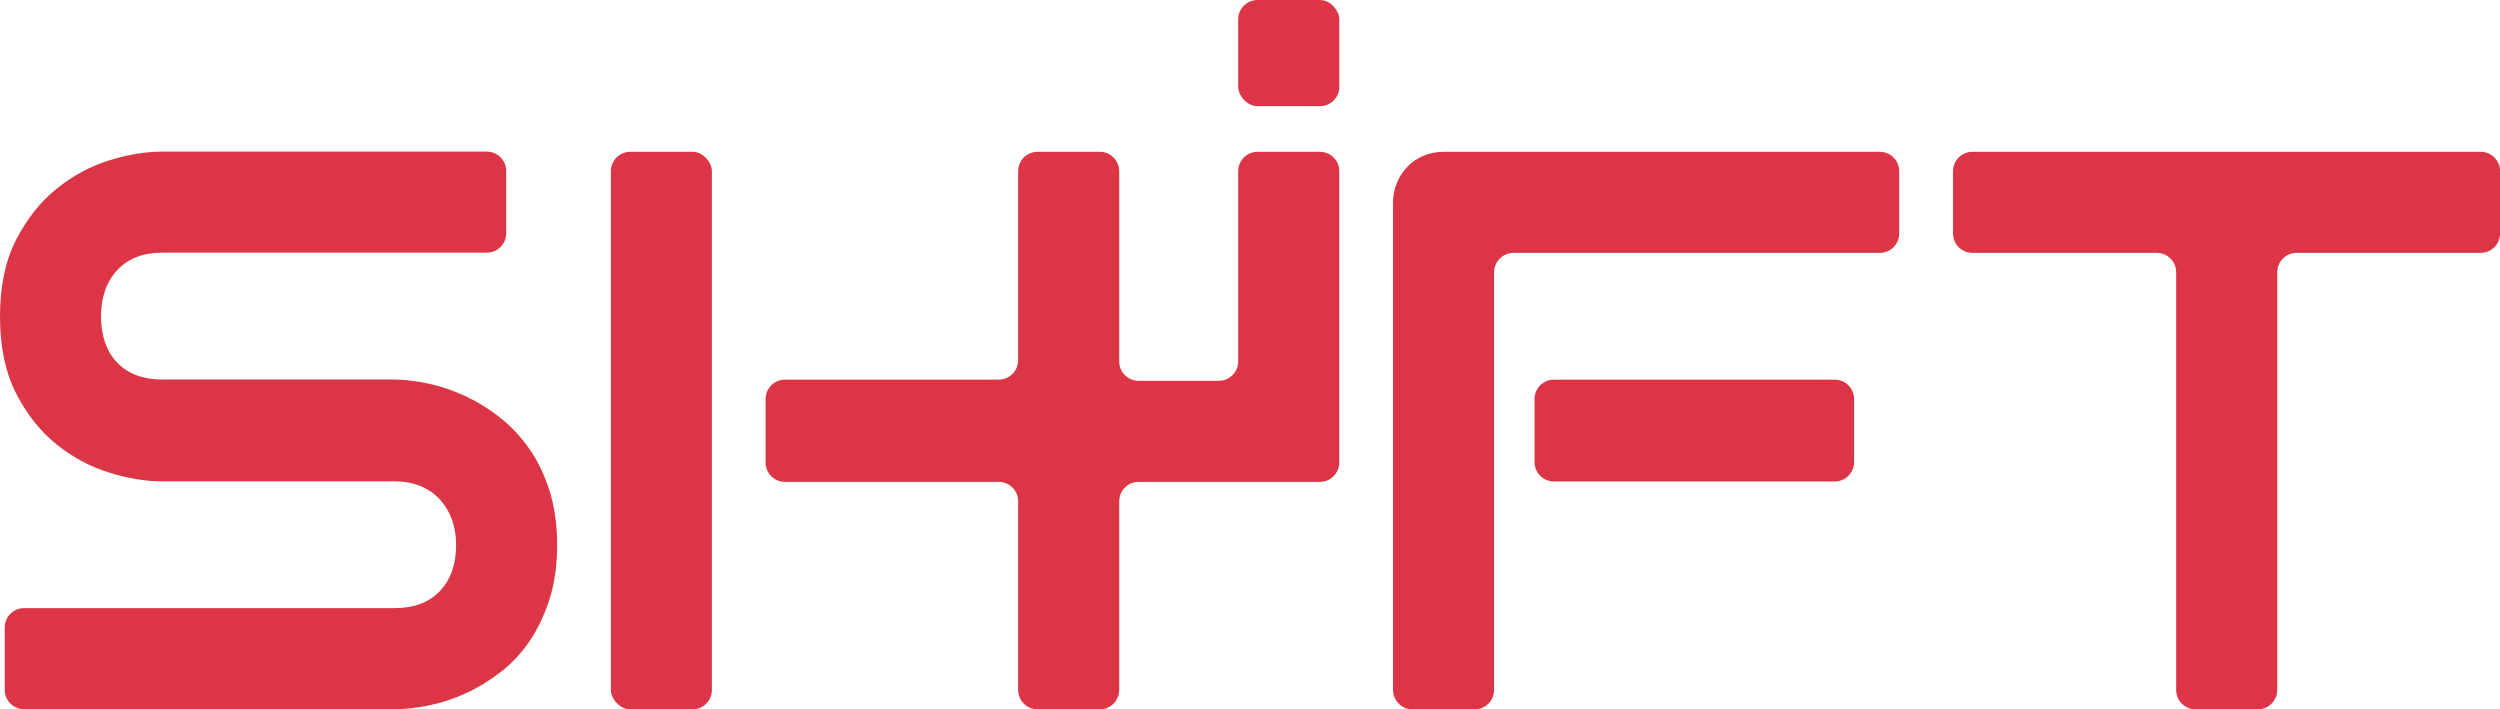
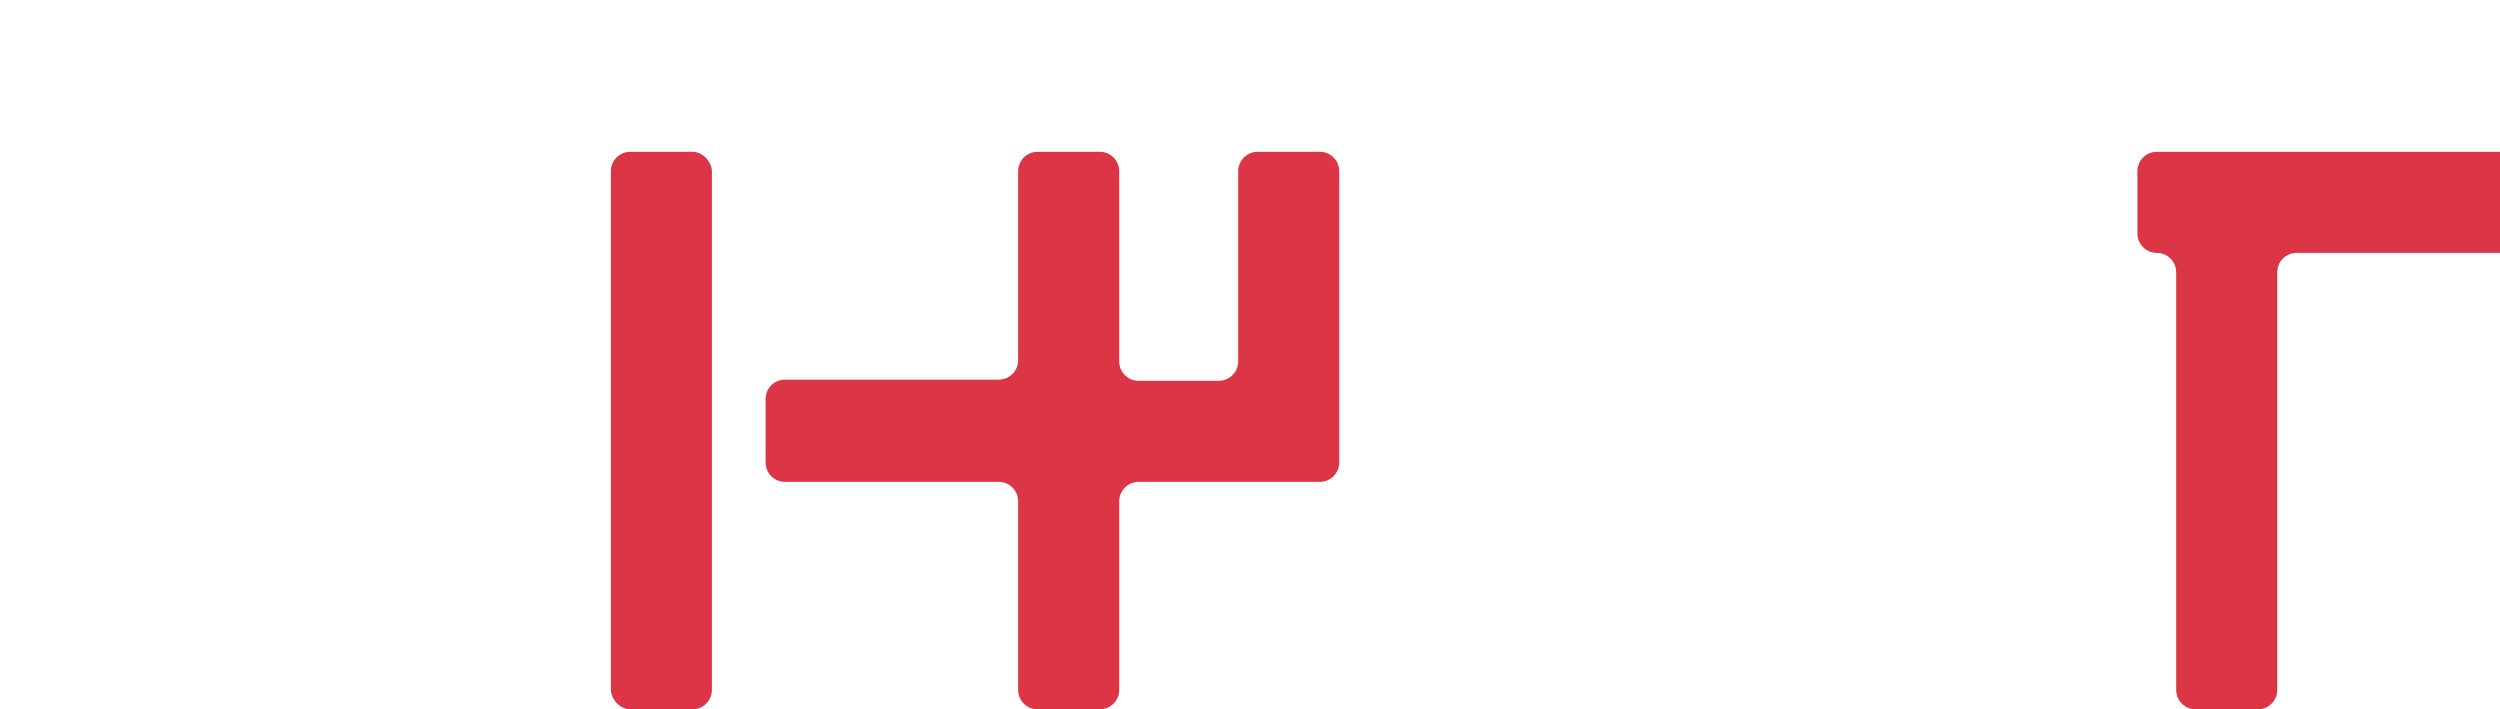
<svg xmlns="http://www.w3.org/2000/svg" id="Lager_1" data-name="Lager 1" viewBox="0 0 388.33 110.18">
  <defs>
    <style>
      .cls-1 {
        fill: #dc3545;
      }
    </style>
  </defs>
-   <path class="cls-1" d="M86.54,84.69c0,3.1-.39,5.89-1.18,8.36s-1.82,4.66-3.11,6.55c-1.29,1.89-2.8,3.5-4.53,4.83-1.73,1.33-3.52,2.42-5.37,3.26-1.85,.85-3.73,1.47-5.65,1.87-1.91,.4-3.71,.6-5.41,.6H3.74c-1.66,0-3.01-1.35-3.01-3.01v-9.68c0-1.66,1.35-3.01,3.01-3.01H61.3c3.02,0,5.36-.89,7.04-2.66,1.67-1.77,2.51-4.15,2.51-7.13,0-1.45-.22-2.78-.66-3.99-.44-1.21-1.08-2.25-1.9-3.14-.83-.89-1.83-1.57-3.02-2.05-1.19-.48-2.51-.72-3.96-.72H25.18c-2.54,0-5.27-.45-8.21-1.36-2.94-.91-5.67-2.36-8.18-4.38-2.52-2.01-4.61-4.65-6.28-7.91-1.67-3.26-2.51-7.25-2.51-11.96s.84-8.69,2.51-11.93c1.67-3.24,3.76-5.88,6.28-7.91,2.52-2.03,5.24-3.5,8.18-4.41,2.94-.91,5.68-1.36,8.21-1.36h50.44c1.66,0,3.01,1.35,3.01,3.01v9.68c0,1.66-1.35,3.01-3.01,3.01H25.18c-2.98,0-5.31,.91-6.98,2.72-1.67,1.81-2.51,4.21-2.51,7.19s.84,5.41,2.51,7.16c1.67,1.75,4,2.63,6.98,2.63H61.42c1.69,.04,3.48,.27,5.37,.69,1.89,.42,3.77,1.08,5.65,1.96,1.87,.89,3.65,2,5.34,3.35,1.69,1.35,3.19,2.97,4.5,4.86,1.31,1.89,2.35,4.07,3.11,6.52,.76,2.46,1.15,5.23,1.15,8.33Z" />
-   <path class="cls-1" d="M292,39.28h-56.91c-1.66,0-3.01,1.35-3.01,3.01V107.17c0,1.66-1.35,3.01-3.01,3.01h-9.68c-1.66,0-3.01-1.35-3.01-3.01V31.49c0-1.09,.2-2.11,.6-3.08s.96-1.81,1.66-2.54,1.54-1.29,2.51-1.69c.97-.4,2.01-.6,3.14-.6h67.71c1.66,0,3.01,1.35,3.01,3.01v9.68c0,1.66-1.35,3.01-3.01,3.01Zm-7.01,35.51h-43.62c-1.66,0-3.01-1.35-3.01-3.01v-9.8c0-1.66,1.35-3.01,3.01-3.01h43.62c1.66,0,3.01,1.35,3.01,3.01v9.8c0,1.66-1.35,3.01-3.01,3.01Z" />
-   <path class="cls-1" d="M385.32,39.28h-28.58c-1.66,0-3.01,1.35-3.01,3.01V107.17c0,1.66-1.35,3.01-3.01,3.01h-9.68c-1.66,0-3.01-1.35-3.01-3.01V42.29c0-1.66-1.35-3.01-3.01-3.01h-28.64c-1.66,0-3.01-1.35-3.01-3.01v-9.68c0-1.66,1.35-3.01,3.01-3.01h78.95c1.66,0,3.01,1.35,3.01,3.01v9.68c0,1.66-1.35,3.01-3.01,3.01Z" />
+   <path class="cls-1" d="M385.32,39.28h-28.58c-1.66,0-3.01,1.35-3.01,3.01V107.17c0,1.66-1.35,3.01-3.01,3.01h-9.68c-1.66,0-3.01-1.35-3.01-3.01V42.29c0-1.66-1.35-3.01-3.01-3.01c-1.66,0-3.01-1.35-3.01-3.01v-9.68c0-1.66,1.35-3.01,3.01-3.01h78.95c1.66,0,3.01,1.35,3.01,3.01v9.68c0,1.66-1.35,3.01-3.01,3.01Z" />
  <rect class="cls-1" x="94.89" y="23.58" width="15.69" height="86.6" rx="3.01" ry="3.01" />
  <g>
-     <rect class="cls-1" x="192.33" width="15.71" height="16.49" rx="3.01" ry="3.01" />
    <path class="cls-1" d="M208.03,26.59v45.25c0,1.66-1.35,3.01-3.01,3.01h-28.16c-1.66,0-3.01,1.35-3.01,3.01v29.31c0,1.66-1.35,3.01-3.01,3.01h-9.68c-1.66,0-3.01-1.35-3.01-3.01v-29.31c0-1.66-1.35-3.01-3.01-3.01h-33.21c-1.66,0-3.01-1.35-3.01-3.01v-9.86c0-1.66,1.35-3.01,3.01-3.01h33.21c1.66,0,3.01-1.35,3.01-3.01V26.59c0-1.66,1.35-3.01,3.01-3.01h9.68c1.66,0,3.01,1.35,3.01,3.01v29.55c0,1.66,1.35,3.01,3.01,3.01h12.46c1.66,0,3.01-1.35,3.01-3.01V26.59c0-1.66,1.35-3.01,3.01-3.01h9.68c1.66,0,3.01,1.35,3.01,3.01Z" />
  </g>
</svg>